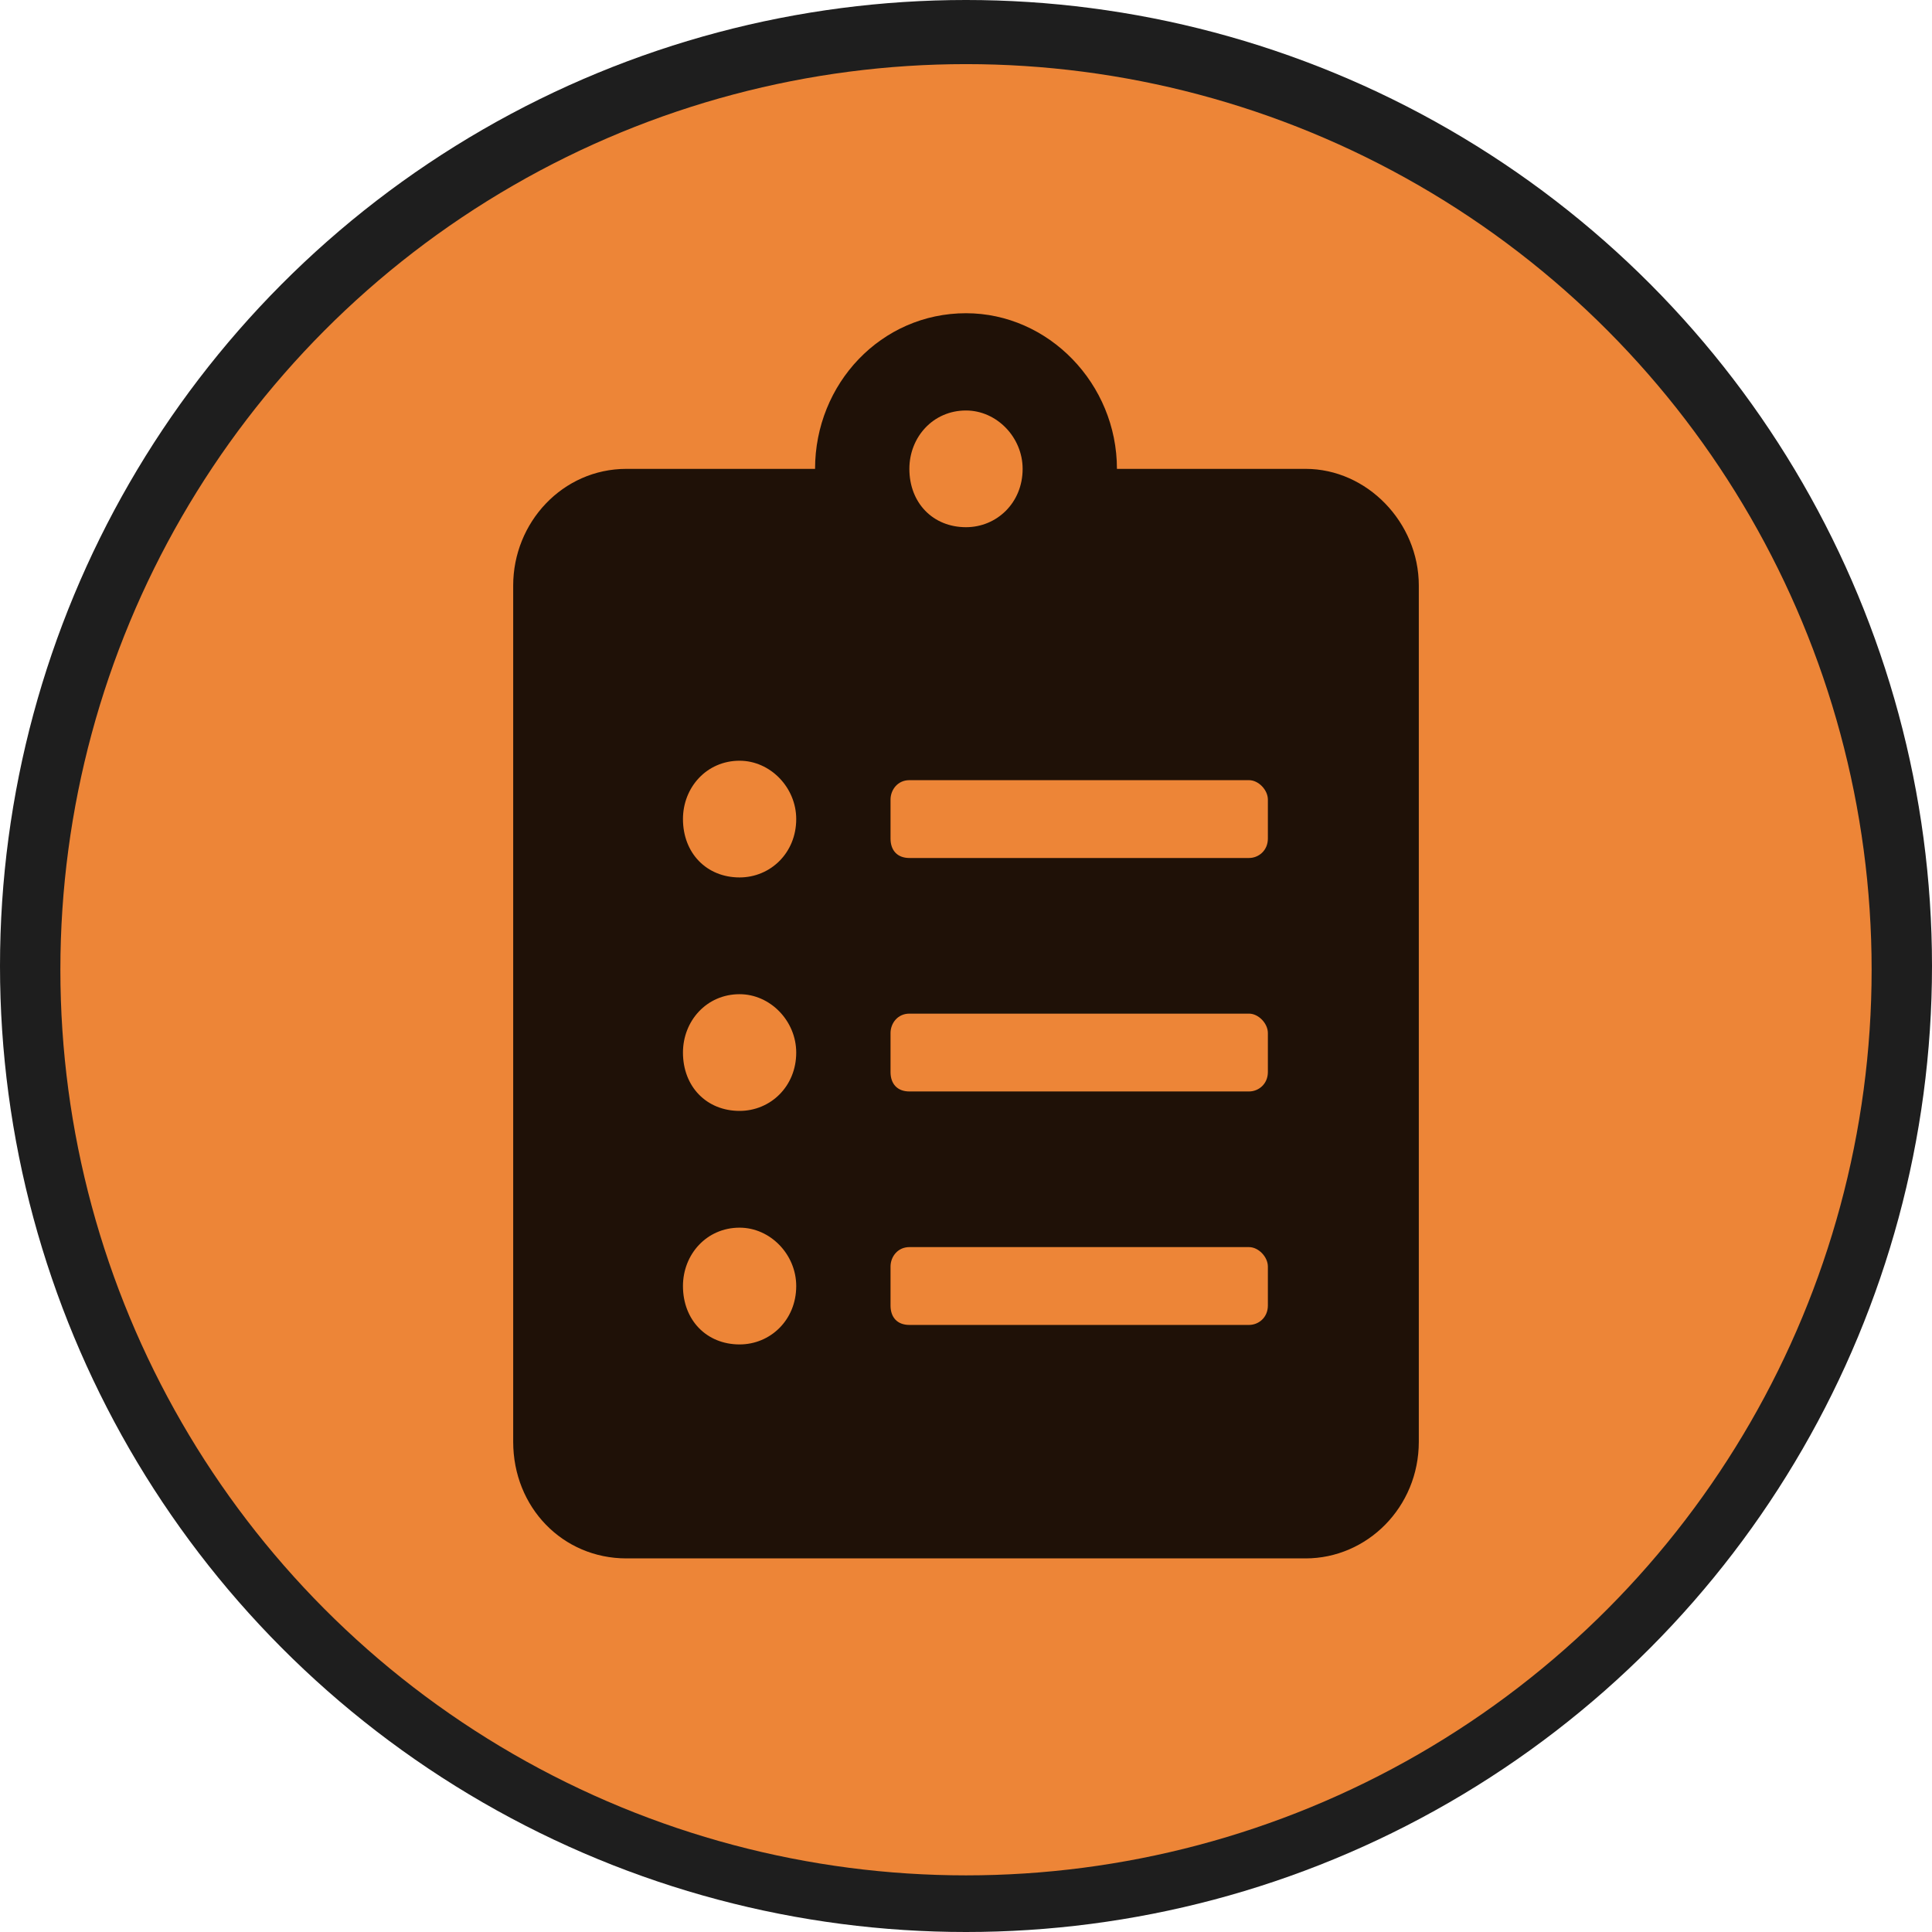
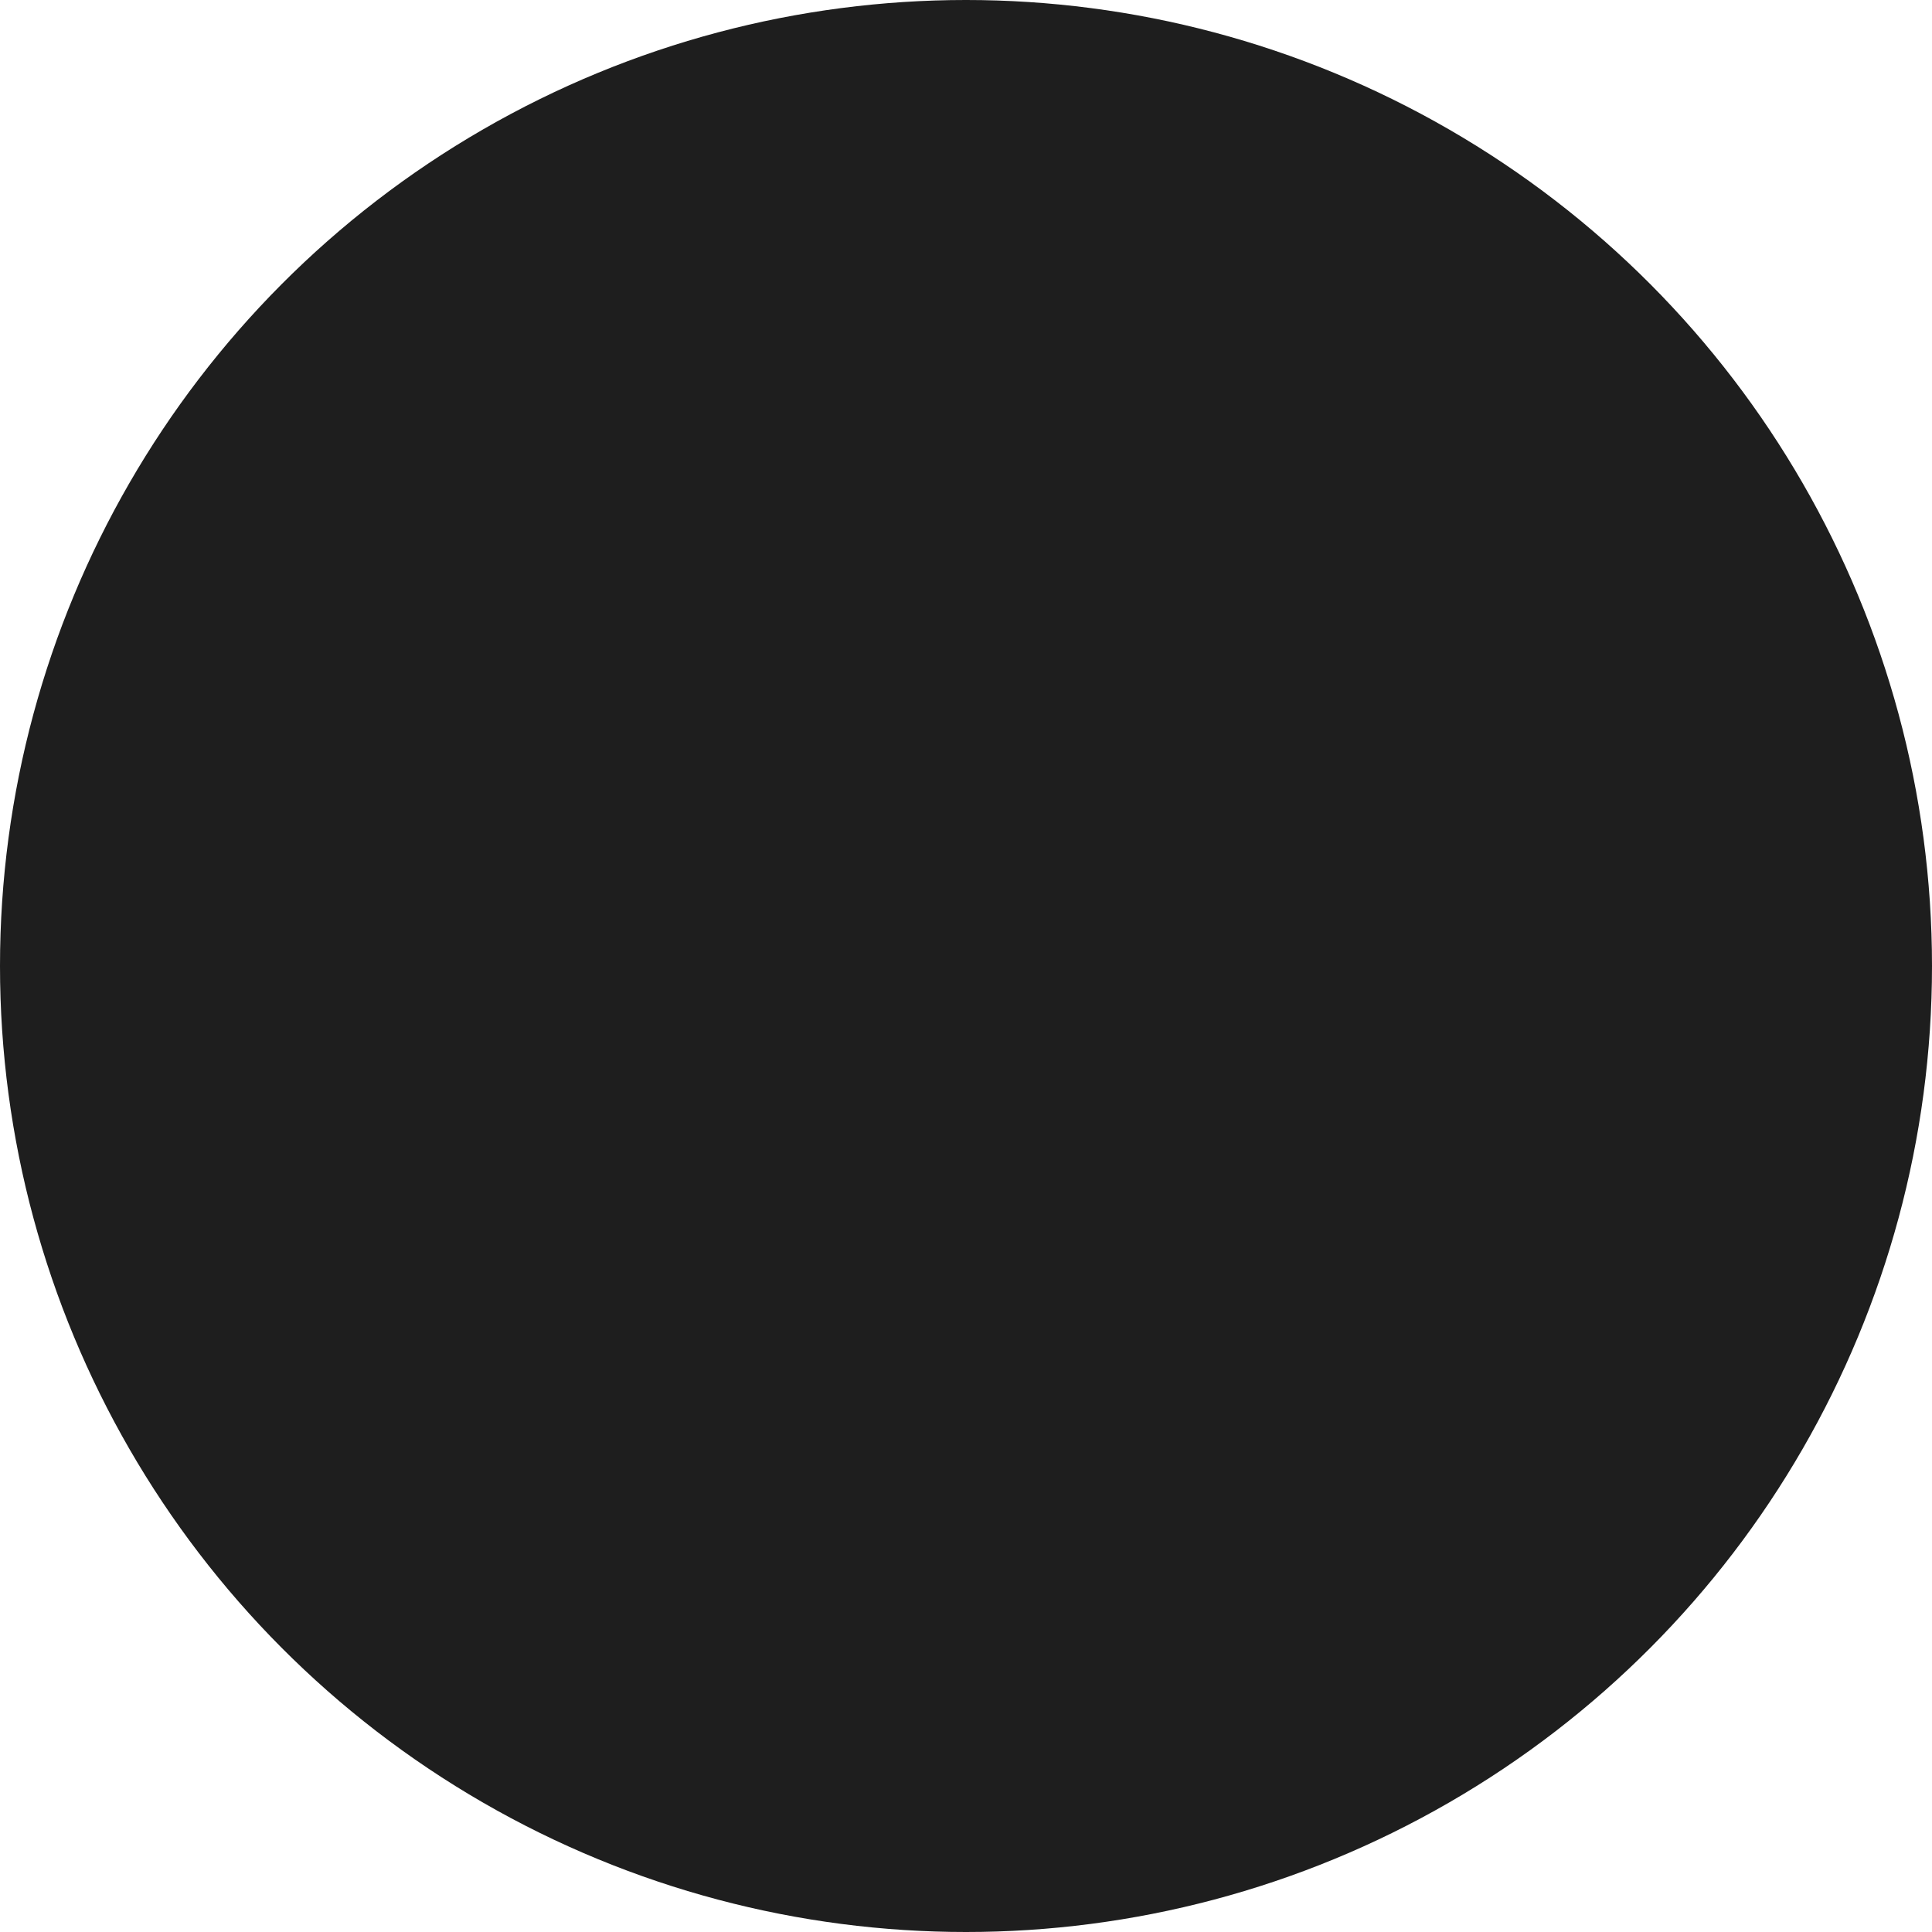
<svg xmlns="http://www.w3.org/2000/svg" width="32" height="32" viewBox="0 0 32 32" fill="none">
  <circle cx="16" cy="16" r="16" fill="#1E1E1E" />
-   <circle cx="16" cy="16.062" r="15" fill="#ED8537" />
-   <path d="M21.625 7.766C22.641 7.766 23.5 8.652 23.5 9.699V23.879C23.5 24.967 22.641 25.812 21.625 25.812H10.375C9.32 25.812 8.5 24.967 8.5 23.879V9.699C8.5 8.652 9.32 7.766 10.375 7.766H13.5C13.5 6.356 14.594 5.188 16 5.188C17.367 5.188 18.5 6.356 18.5 7.766H21.625ZM12.25 22.268C12.758 22.268 13.188 21.865 13.188 21.301C13.188 20.777 12.758 20.334 12.25 20.334C11.703 20.334 11.312 20.777 11.312 21.301C11.312 21.865 11.703 22.268 12.25 22.268ZM12.25 18.4C12.758 18.4 13.188 17.998 13.188 17.434C13.188 16.91 12.758 16.467 12.25 16.467C11.703 16.467 11.312 16.91 11.312 17.434C11.312 17.998 11.703 18.4 12.25 18.4ZM12.25 14.533C12.758 14.533 13.188 14.13 13.188 13.566C13.188 13.043 12.758 12.6 12.25 12.6C11.703 12.6 11.312 13.043 11.312 13.566C11.312 14.13 11.703 14.533 12.25 14.533ZM16 6.799C15.453 6.799 15.062 7.242 15.062 7.766C15.062 8.33 15.453 8.732 16 8.732C16.508 8.732 16.938 8.33 16.938 7.766C16.938 7.242 16.508 6.799 16 6.799ZM21 21.623V20.979C21 20.817 20.844 20.656 20.688 20.656H15.062C14.867 20.656 14.75 20.817 14.75 20.979V21.623C14.75 21.825 14.867 21.945 15.062 21.945H20.688C20.844 21.945 21 21.825 21 21.623ZM21 17.756V17.111C21 16.95 20.844 16.789 20.688 16.789H15.062C14.867 16.789 14.75 16.95 14.75 17.111V17.756C14.75 17.957 14.867 18.078 15.062 18.078H20.688C20.844 18.078 21 17.957 21 17.756ZM21 13.889V13.244C21 13.083 20.844 12.922 20.688 12.922H15.062C14.867 12.922 14.75 13.083 14.75 13.244V13.889C14.75 14.09 14.867 14.211 15.062 14.211H20.688C20.844 14.211 21 14.09 21 13.889Z" fill="black" fill-opacity="0.871" />
</svg>